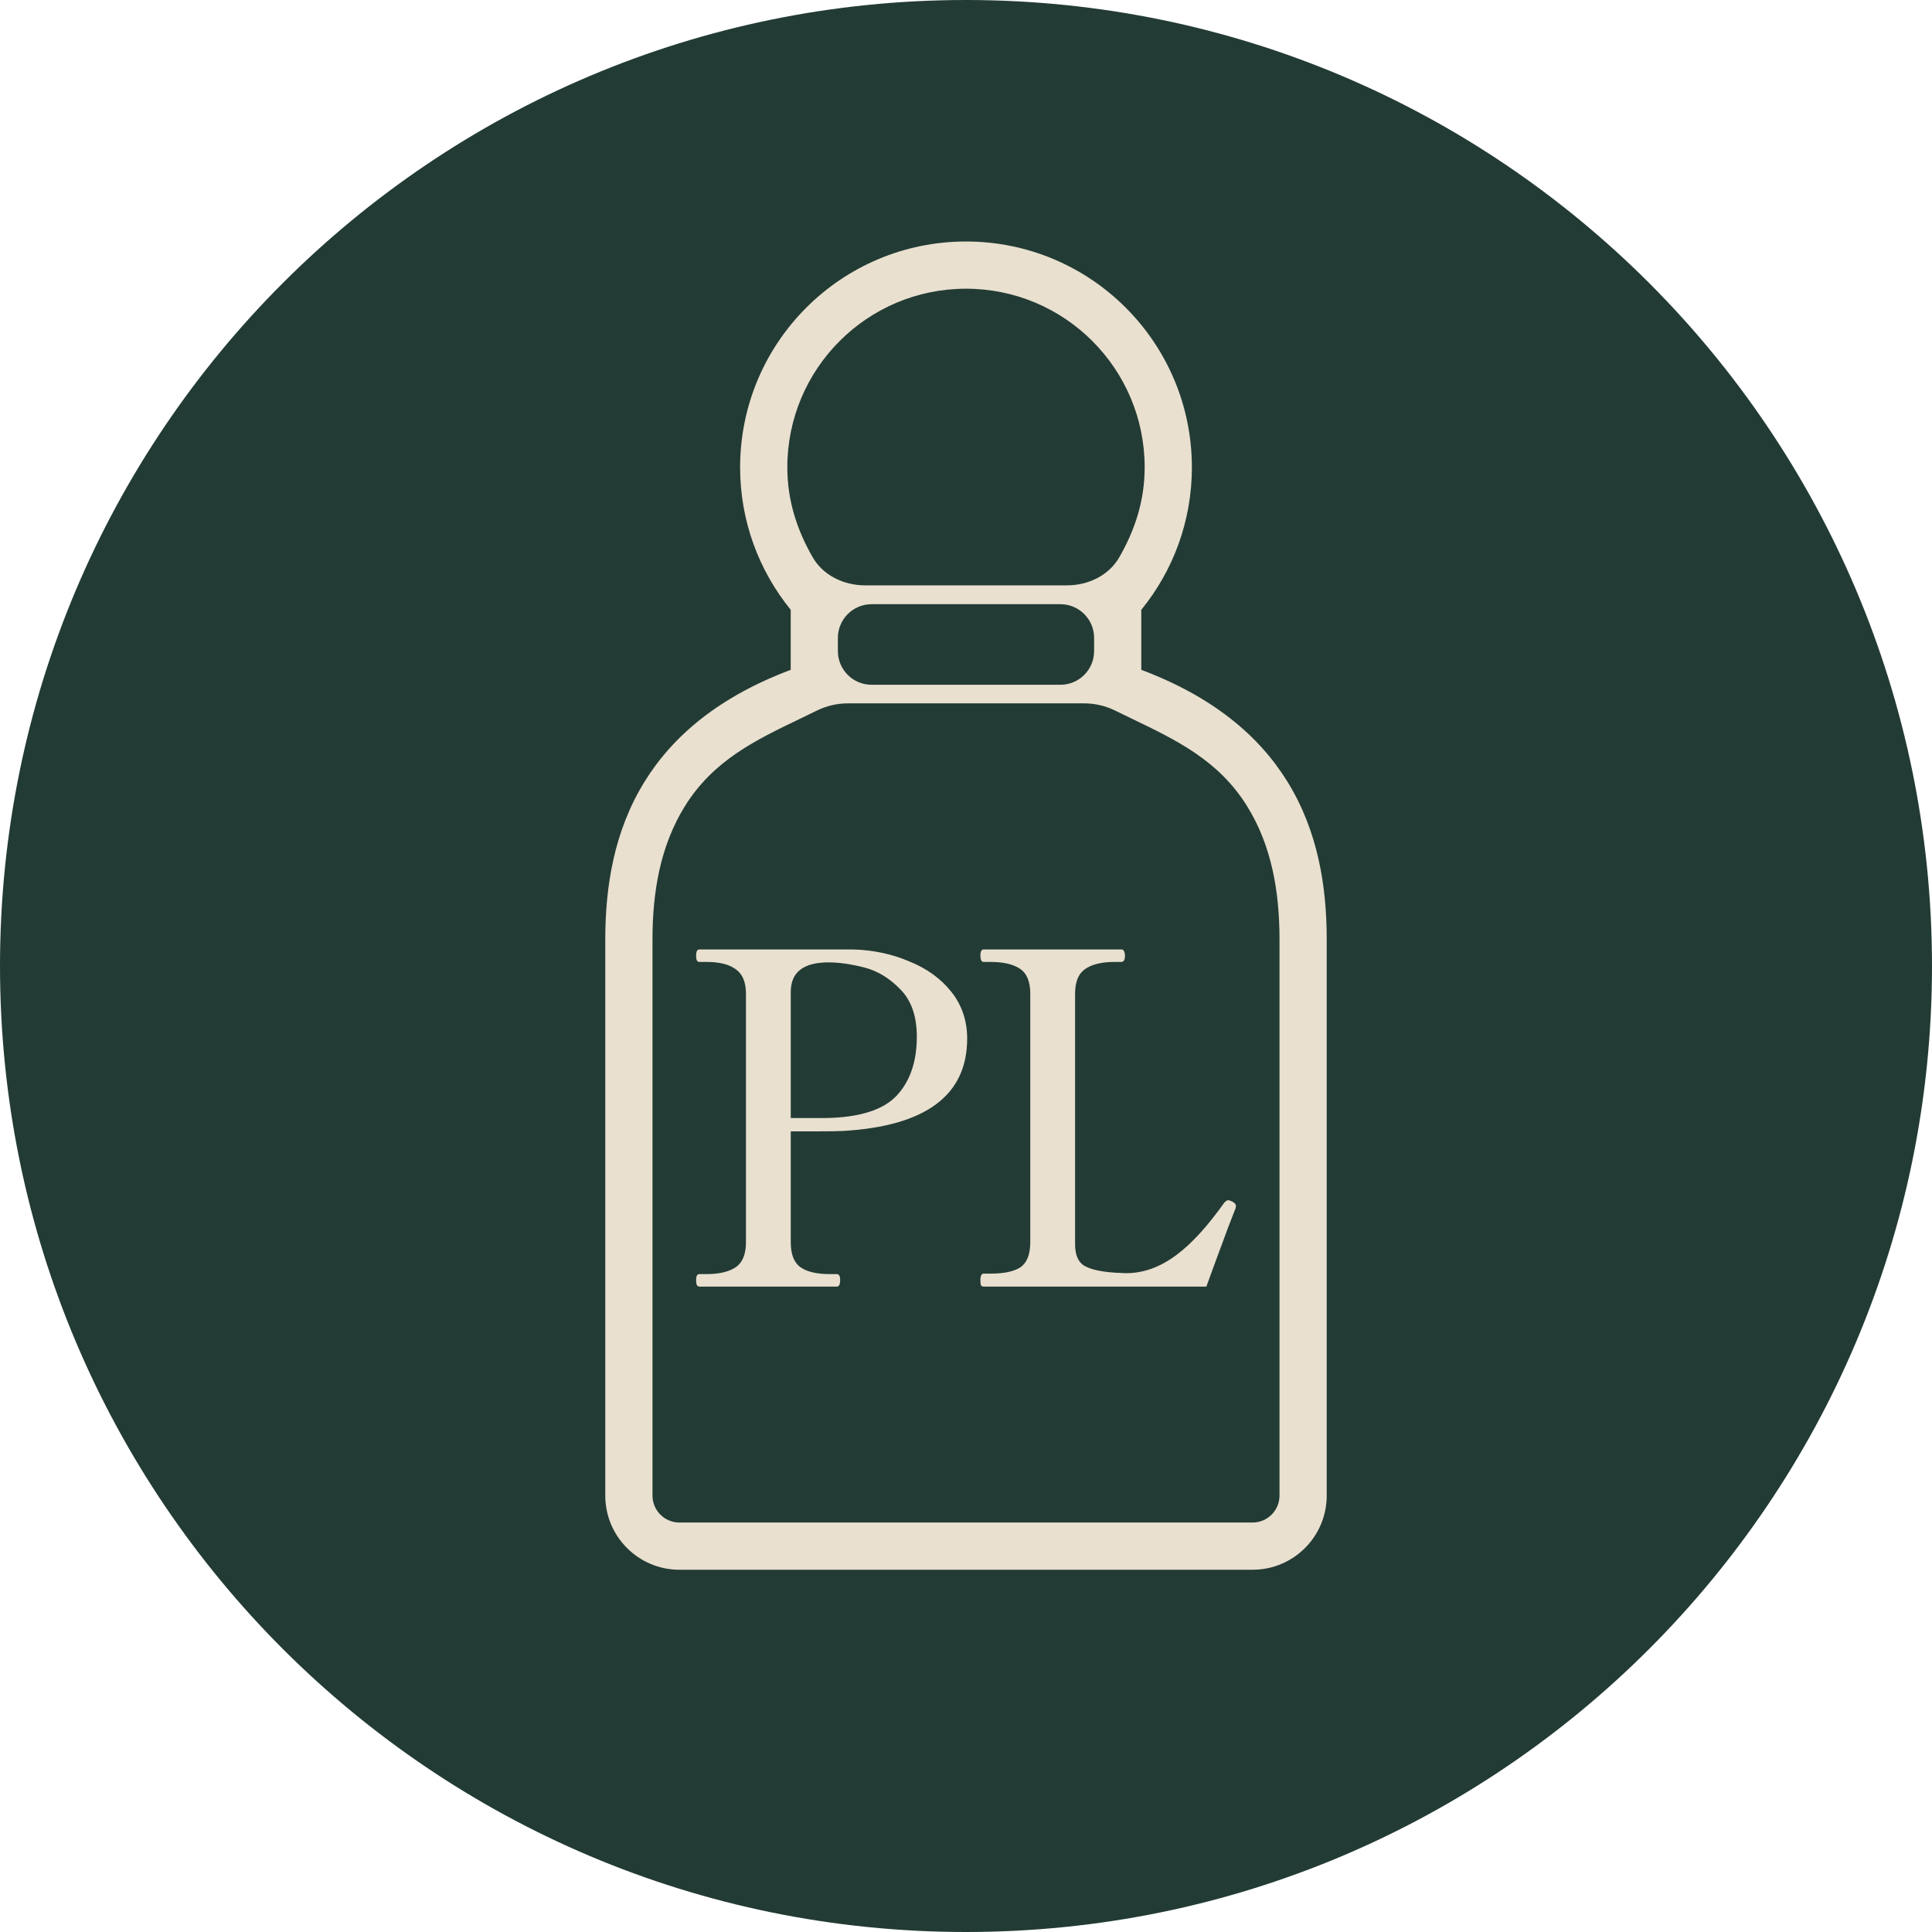
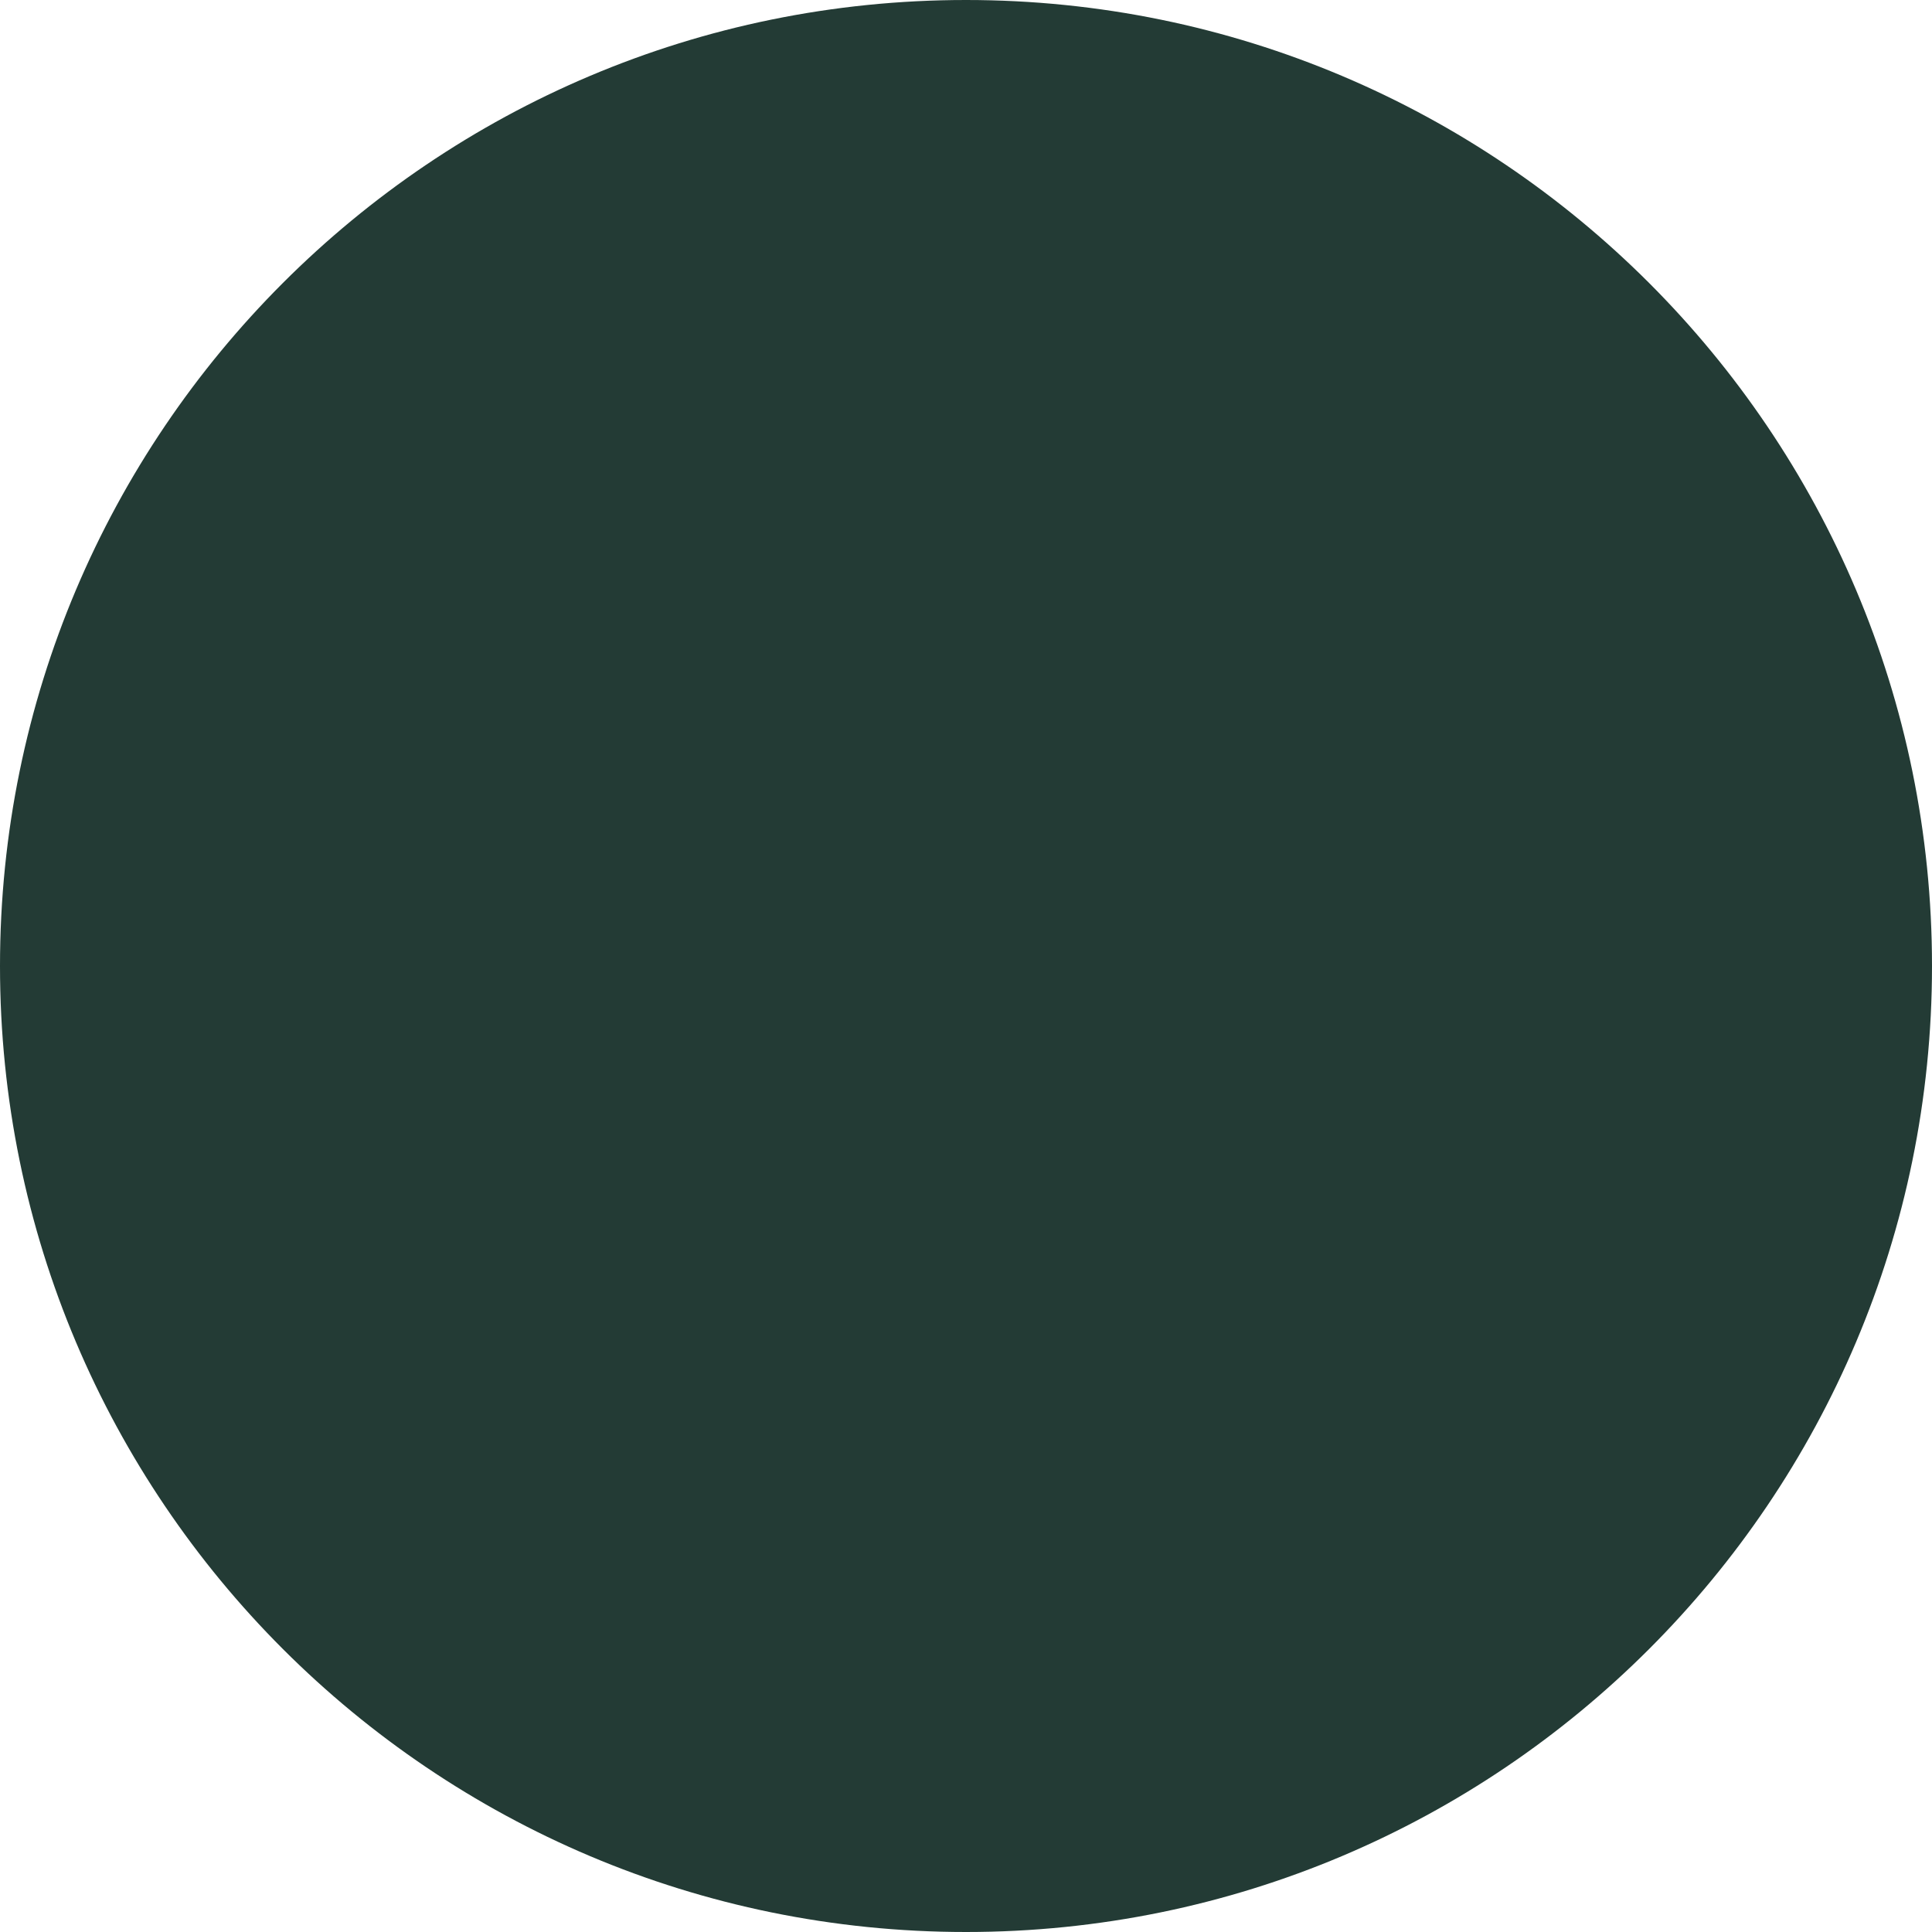
<svg xmlns="http://www.w3.org/2000/svg" width="48" height="48" viewBox="0 0 48 48" fill="none">
  <path d="M0 24C0 10.745 10.745 0 24 0C37.255 0 48 10.745 48 24C48 37.255 37.255 48 24 48C10.745 48 0 37.255 0 24Z" fill="#233B35" />
-   <path fill-rule="evenodd" clip-rule="evenodd" d="M24 6C20.901 6 18.388 8.512 18.388 11.612C18.388 12.953 18.86 14.185 19.645 15.15V16.642C17.883 17.304 16.729 18.265 16.016 19.417C15.257 20.643 15.038 22.021 15.038 23.338V33.807V37.157C15.038 38.175 15.863 39 16.881 39H31.119C32.137 39 32.962 38.175 32.962 37.157V33.807V23.338C32.962 22.021 32.743 20.643 31.984 19.417C31.271 18.265 30.117 17.304 28.355 16.642V15.151C29.141 14.185 29.612 12.953 29.612 11.612C29.612 8.512 27.099 6 24 6ZM28.439 11.612C28.439 9.16 26.452 7.173 24 7.173C21.548 7.173 19.561 9.16 19.561 11.612C19.561 12.436 19.8 13.161 20.186 13.837C20.45 14.299 20.964 14.543 21.495 14.543H26.505C27.037 14.543 27.551 14.299 27.814 13.836C28.2 13.16 28.439 12.436 28.439 11.612ZM21.655 15.011C21.192 15.011 20.817 15.386 20.817 15.848L20.817 16.176C20.817 16.638 21.192 17.013 21.655 17.013H26.345C26.808 17.013 27.183 16.638 27.183 16.176V15.848C27.183 15.386 26.808 15.011 26.345 15.011H21.655ZM17.013 20.034C17.718 18.895 18.767 18.39 19.875 17.858C20.011 17.792 20.147 17.726 20.285 17.659C20.526 17.54 20.79 17.475 21.059 17.475H26.941C27.21 17.475 27.475 17.54 27.716 17.659C27.854 17.727 27.991 17.793 28.128 17.859C29.234 18.391 30.283 18.896 30.987 20.034C31.589 21.006 31.789 22.141 31.789 23.338V33.807V37.157C31.789 37.527 31.489 37.827 31.119 37.827H16.881C16.511 37.827 16.211 37.527 16.211 37.157V33.807V23.338C16.211 22.141 16.411 21.006 17.013 20.034ZM21.206 23.589C21.703 23.604 22.166 23.704 22.594 23.887C23.03 24.063 23.378 24.316 23.638 24.644C23.898 24.973 24.029 25.36 24.029 25.803C24.029 27.211 23.003 27.976 20.954 28.098C20.823 28.105 20.583 28.109 20.231 28.109H19.646V30.863C19.646 31.161 19.726 31.368 19.887 31.483C20.047 31.597 20.292 31.655 20.621 31.655H20.793C20.846 31.655 20.873 31.704 20.873 31.804C20.873 31.911 20.846 31.965 20.793 31.965H17.374C17.32 31.965 17.294 31.911 17.294 31.804C17.294 31.704 17.32 31.655 17.374 31.655H17.546C17.867 31.655 18.112 31.597 18.28 31.483C18.448 31.368 18.533 31.161 18.533 30.863V24.69C18.533 24.4 18.448 24.197 18.28 24.082C18.12 23.96 17.875 23.899 17.546 23.899H17.374C17.32 23.899 17.294 23.849 17.294 23.75C17.294 23.642 17.32 23.589 17.374 23.589H19.955H21.206ZM20.529 27.777C21.355 27.761 21.936 27.578 22.273 27.226C22.61 26.866 22.778 26.377 22.778 25.757C22.778 25.245 22.64 24.851 22.365 24.576C22.097 24.3 21.799 24.12 21.47 24.036C21.141 23.952 20.846 23.91 20.586 23.91C19.959 23.91 19.646 24.155 19.646 24.644V27.777H20.001H20.529ZM24.438 31.965C24.408 31.965 24.385 31.953 24.369 31.93C24.362 31.899 24.358 31.857 24.358 31.804C24.358 31.697 24.385 31.643 24.438 31.643H24.61C24.947 31.643 25.195 31.59 25.356 31.483C25.517 31.368 25.597 31.161 25.597 30.863V24.69C25.597 24.392 25.513 24.185 25.345 24.071C25.176 23.956 24.931 23.899 24.61 23.899H24.438C24.385 23.899 24.358 23.845 24.358 23.738C24.358 23.639 24.385 23.589 24.438 23.589H27.857C27.895 23.589 27.919 23.604 27.926 23.635C27.941 23.658 27.949 23.696 27.949 23.75C27.949 23.849 27.918 23.899 27.857 23.899H27.697C27.368 23.899 27.119 23.96 26.951 24.082C26.79 24.197 26.71 24.4 26.71 24.69V30.909C26.71 31.177 26.786 31.356 26.939 31.448C27.1 31.54 27.356 31.597 27.708 31.62L27.972 31.632C28.852 31.632 29.596 31.033 30.42 29.876C30.458 29.838 30.489 29.819 30.512 29.819C30.535 29.819 30.569 29.83 30.615 29.853C30.676 29.884 30.707 29.922 30.707 29.968L30.695 30.025L30.512 30.496C30.206 31.322 30.026 31.811 29.972 31.965H24.438Z" fill="#E9E0CF" />
</svg>